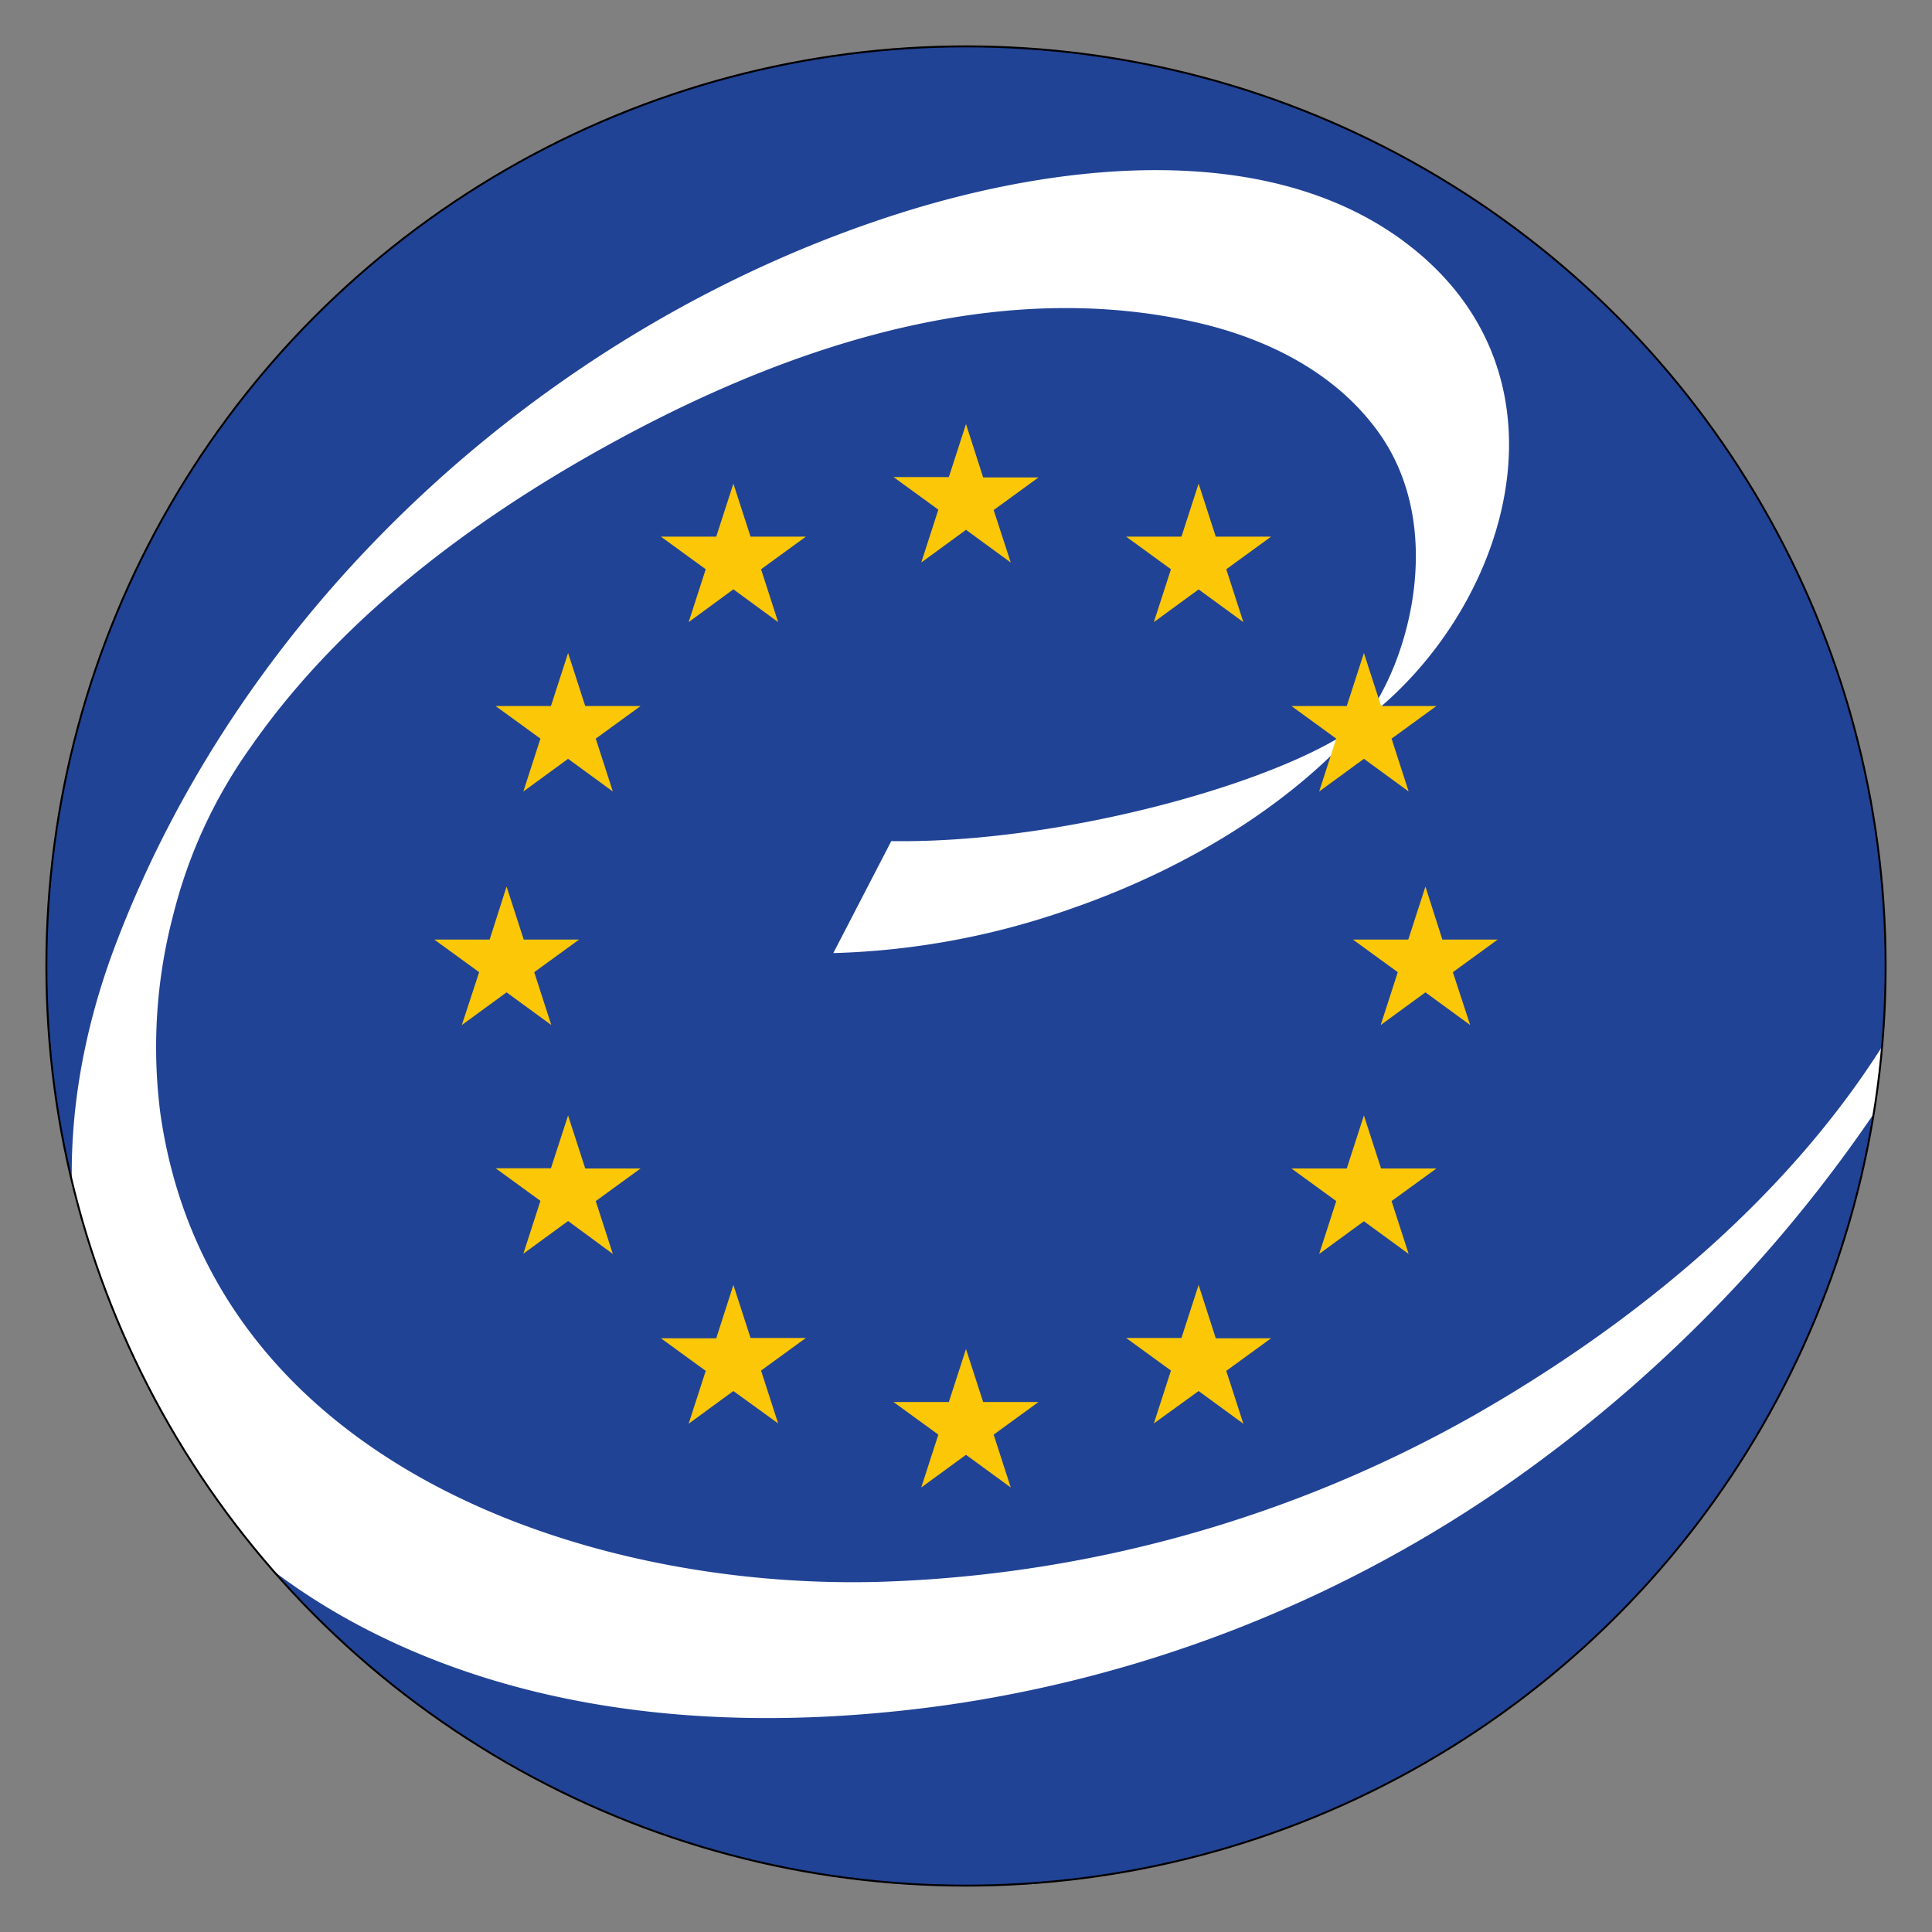
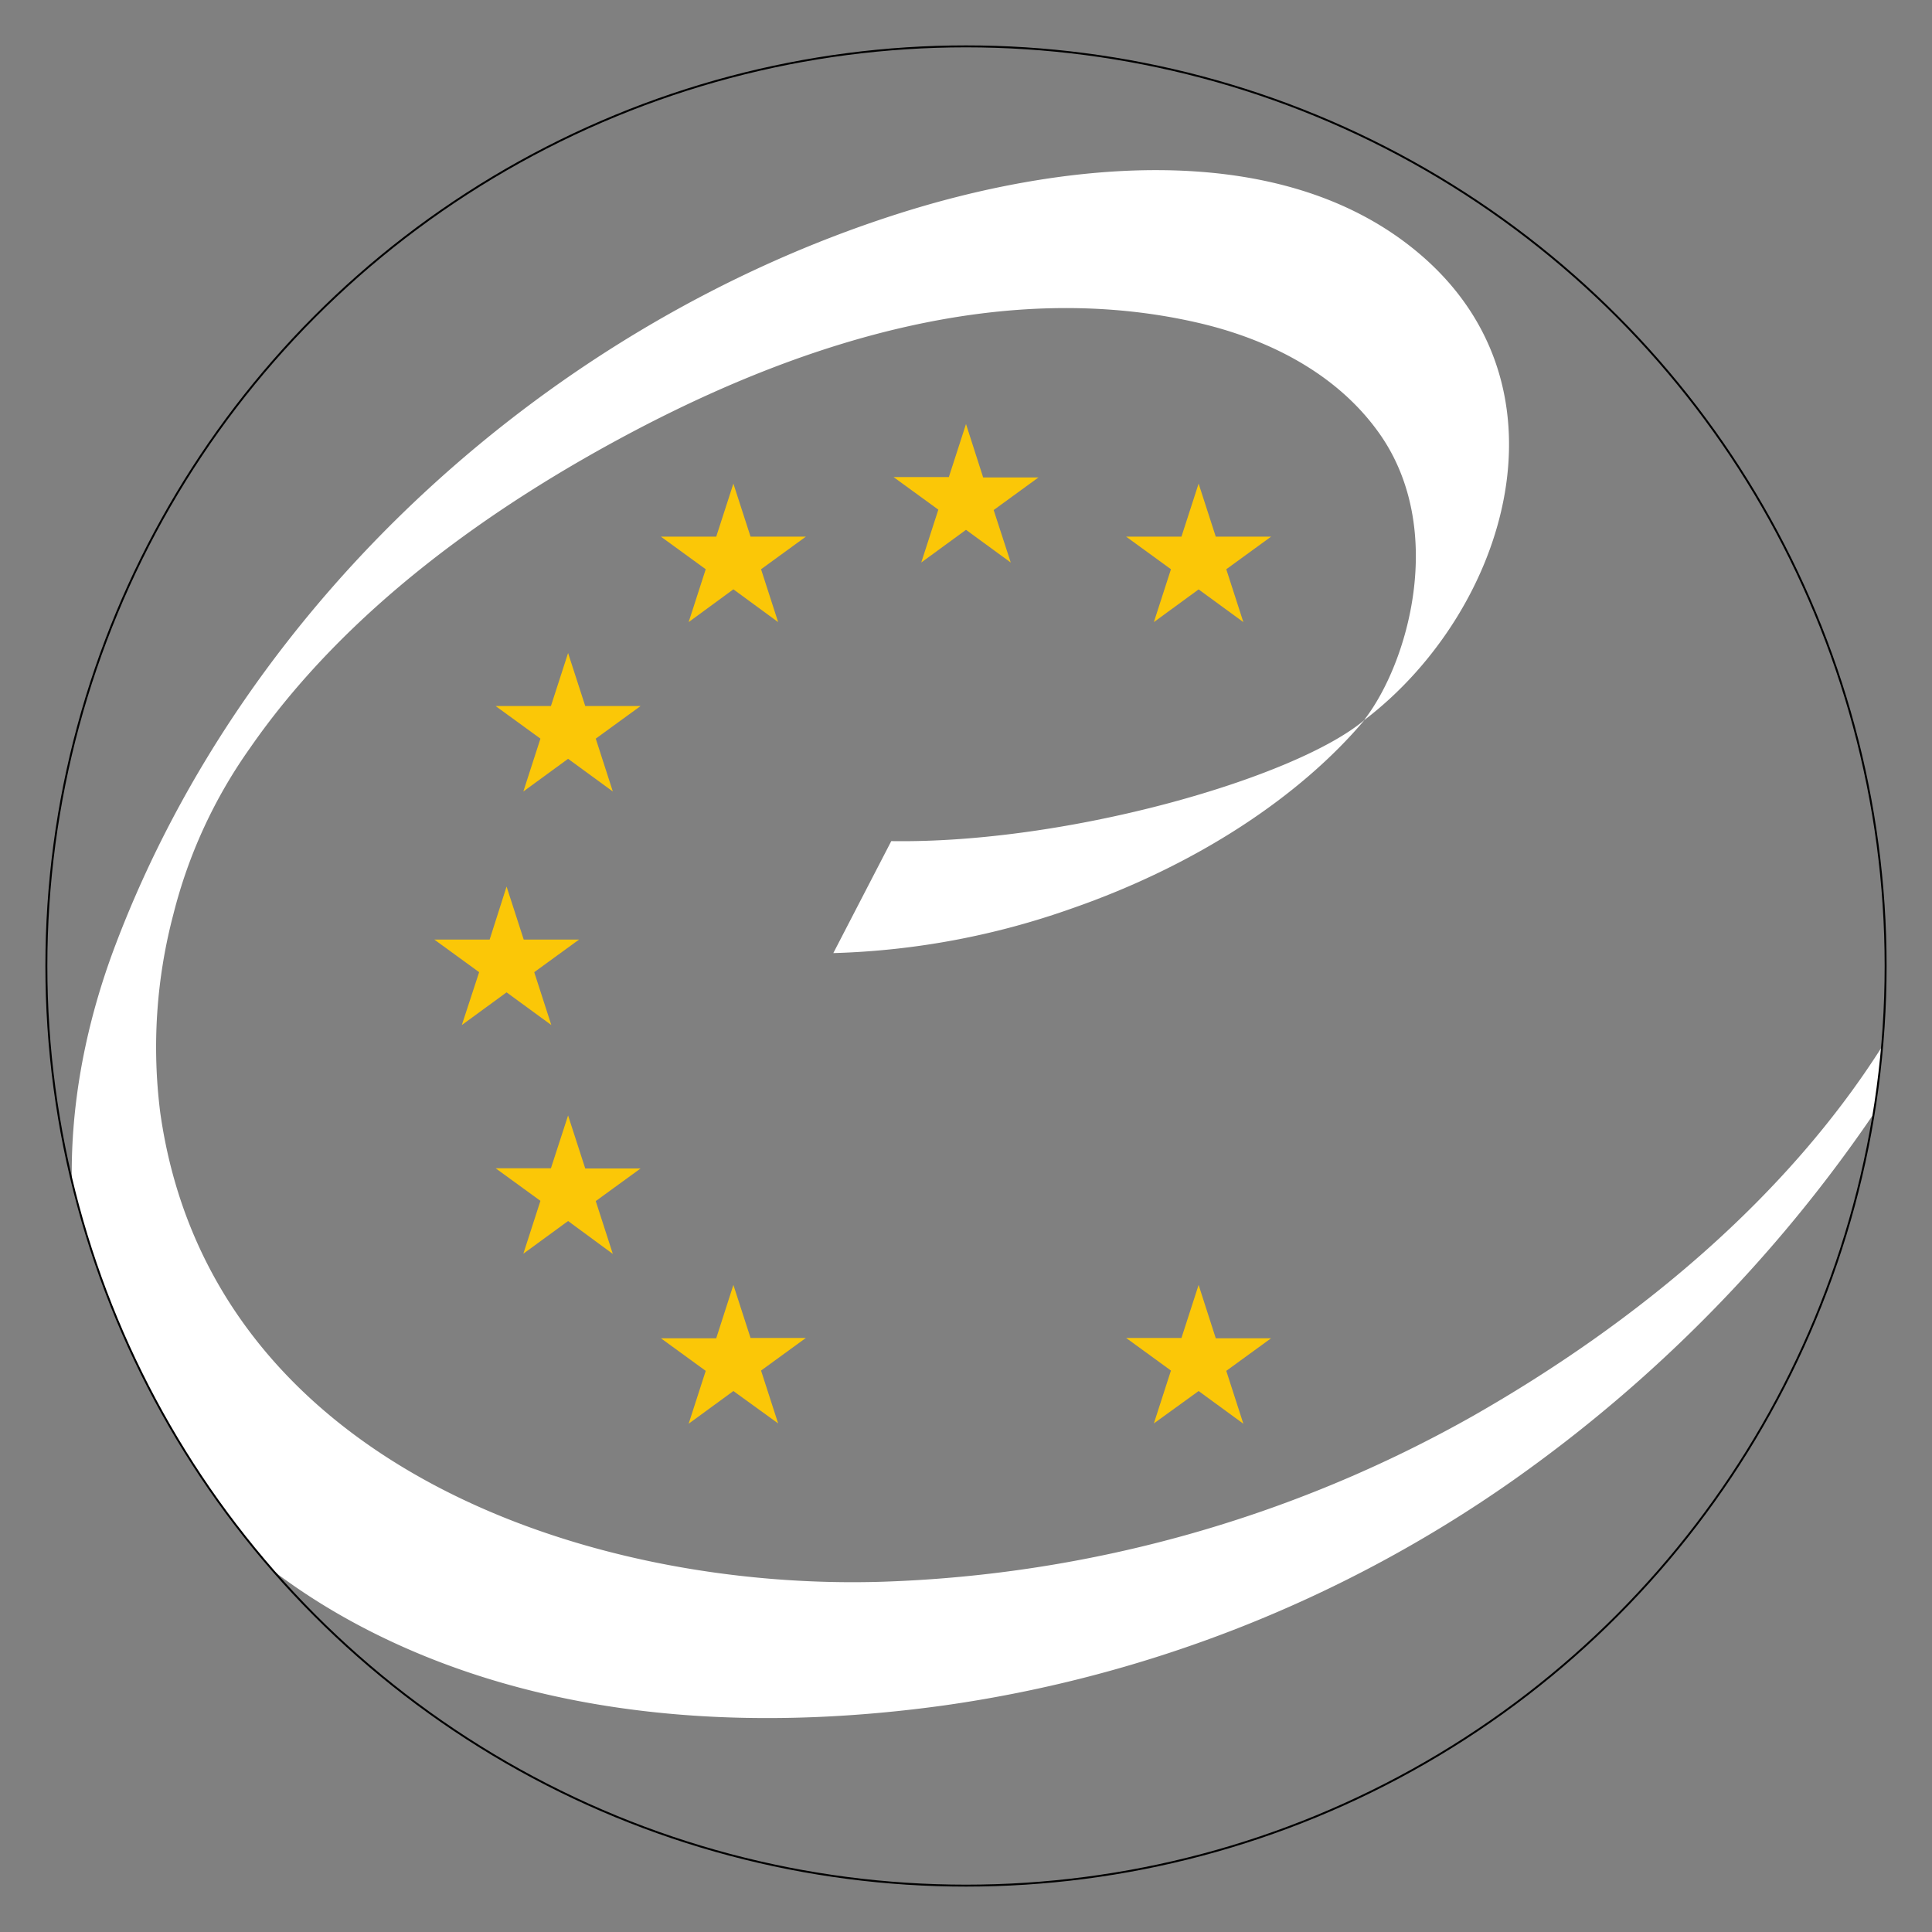
<svg xmlns="http://www.w3.org/2000/svg" id="Layer_1" data-name="Layer 1" viewBox="0 0 250 250">
  <rect x="0" y="0" width="250" height="250" fill="#808080" stroke="none" />
  <defs>
    <style>.cls-1{fill:none;stroke:#000;stroke-miterlimit:10;stroke-width:0.25px;}.cls-2{clip-path:url(#clip-path);}.cls-3{fill:#214395;}.cls-4{fill:#fff;}.cls-5{fill:#fbc707;}</style>
    <clipPath id="clip-path">
      <circle class="cls-1" cx="125" cy="125" r="119" />
    </clipPath>
  </defs>
  <title>Artboard 1</title>
  <g class="cls-2">
-     <rect class="cls-3" x="-82.38" y="3.07" width="414.76" height="242.93" />
    <path class="cls-4" d="M176.55,93.13c5.7-7.38,10.56-24.53,2.1-36.81-5.54-8-14.61-12.49-23.75-14.58C130.14,36.07,104.52,44,82.42,55.58,63.68,65.42,44.71,78.91,32.3,96.87a64.06,64.06,0,0,0-9.86,21.42,67.3,67.3,0,0,0-1.71,25.64c6.37,45.43,55.19,62,93.65,60.74a166.38,166.38,0,0,0,76.21-21.44c20.66-11.77,40.87-28.16,53.7-49,.57-.91,5.13-8.86,6.88-7.72s-3.11,8.89-3.67,9.8a186.36,186.36,0,0,1-51.73,55.26,169.26,169.26,0,0,1-73.46,29.09c-22.45,3.13-46.29,2.27-67.57-6.45-17.85-7.32-33.48-20-41-38.73-6.9-17.12-5.24-36.29,1.23-53.28C32.09,77.09,71.76,41.91,116,27.73c20.24-6.5,48.4-10.14,66.59,4.22,21.91,17.28,12.47,47.09-6,61.19-8.27,9.82-21.61,18.77-38,24.45a100.62,100.62,0,0,1-30.76,5.74l7.5-14.49c22.94.35,52.45-8.23,61.26-15.7Z" />
    <path id="star" class="cls-5" d="M125,54.87l-2.22,6.86h-7.16l5.8,4.22-2.21,6.84L125,68.56l5.79,4.23L128.58,66l5.8-4.22h-7.16Z" />
-     <path id="star-2" data-name="star" class="cls-5" d="M125,174.56l-2.22,6.86h-7.16l5.8,4.22-2.21,6.84,5.79-4.23,5.79,4.23-2.21-6.84,5.8-4.22h-7.16Z" />
    <g id="star_rigth_side" data-name="star rigth side">
      <path id="star-3" data-name="star" class="cls-5" d="M155.1,62.58l-2.22,6.86h-7.16l5.8,4.22-2.21,6.84,5.79-4.23,5.79,4.23-2.21-6.84,5.8-4.22h-7.16Z" />
-       <path id="star-4" data-name="star" class="cls-5" d="M176.49,84.5l-2.22,6.86h-7.16l5.8,4.22-2.21,6.84,5.79-4.23,5.79,4.23-2.21-6.84,5.8-4.22h-7.16Z" />
-       <path id="star-5" data-name="star" class="cls-5" d="M184.45,114.72l-2.22,6.86h-7.16l5.8,4.22-2.21,6.84,5.79-4.23,5.79,4.23L188,125.8l5.8-4.22h-7.16Z" />
-       <path id="star-6" data-name="star" class="cls-5" d="M176.49,144.34l-2.22,6.86h-7.16l5.8,4.22-2.21,6.84,5.79-4.23,5.79,4.23-2.21-6.84,5.8-4.22h-7.16Z" />
      <path id="star-7" data-name="star" class="cls-5" d="M155.1,166.27l-2.22,6.86h-7.16l5.8,4.22-2.21,6.84L155.1,180l5.79,4.23-2.21-6.84,5.8-4.22h-7.16Z" />
    </g>
    <g id="star_rigth_side-2" data-name="star rigth side">
      <path id="star-8" data-name="star" class="cls-5" d="M94.9,62.58l2.22,6.86h7.16l-5.8,4.22,2.21,6.84L94.9,76.26,89.11,80.5l2.21-6.84-5.8-4.22h7.16Z" />
      <path id="star-9" data-name="star" class="cls-5" d="M73.51,84.5l2.22,6.86h7.16l-5.8,4.22,2.21,6.84-5.79-4.23-5.79,4.23,2.21-6.84-5.8-4.22h7.16Z" />
      <path id="star-10" data-name="star" class="cls-5" d="M65.55,114.72l2.22,6.86h7.16l-5.8,4.22,2.21,6.84-5.79-4.23-5.79,4.23L62,125.8l-5.8-4.22h7.16Z" />
      <path id="star-11" data-name="star" class="cls-5" d="M73.51,144.34l2.22,6.86h7.16l-5.8,4.22,2.21,6.84L73.51,158l-5.79,4.23,2.21-6.84-5.8-4.22h7.16Z" />
      <path id="star-12" data-name="star" class="cls-5" d="M94.9,166.27l2.22,6.86h7.16l-5.8,4.22,2.21,6.84L94.9,180l-5.79,4.23,2.21-6.84-5.8-4.22h7.16Z" />
    </g>
  </g>
  <circle class="cls-1" cx="125" cy="125" r="119" />
</svg>